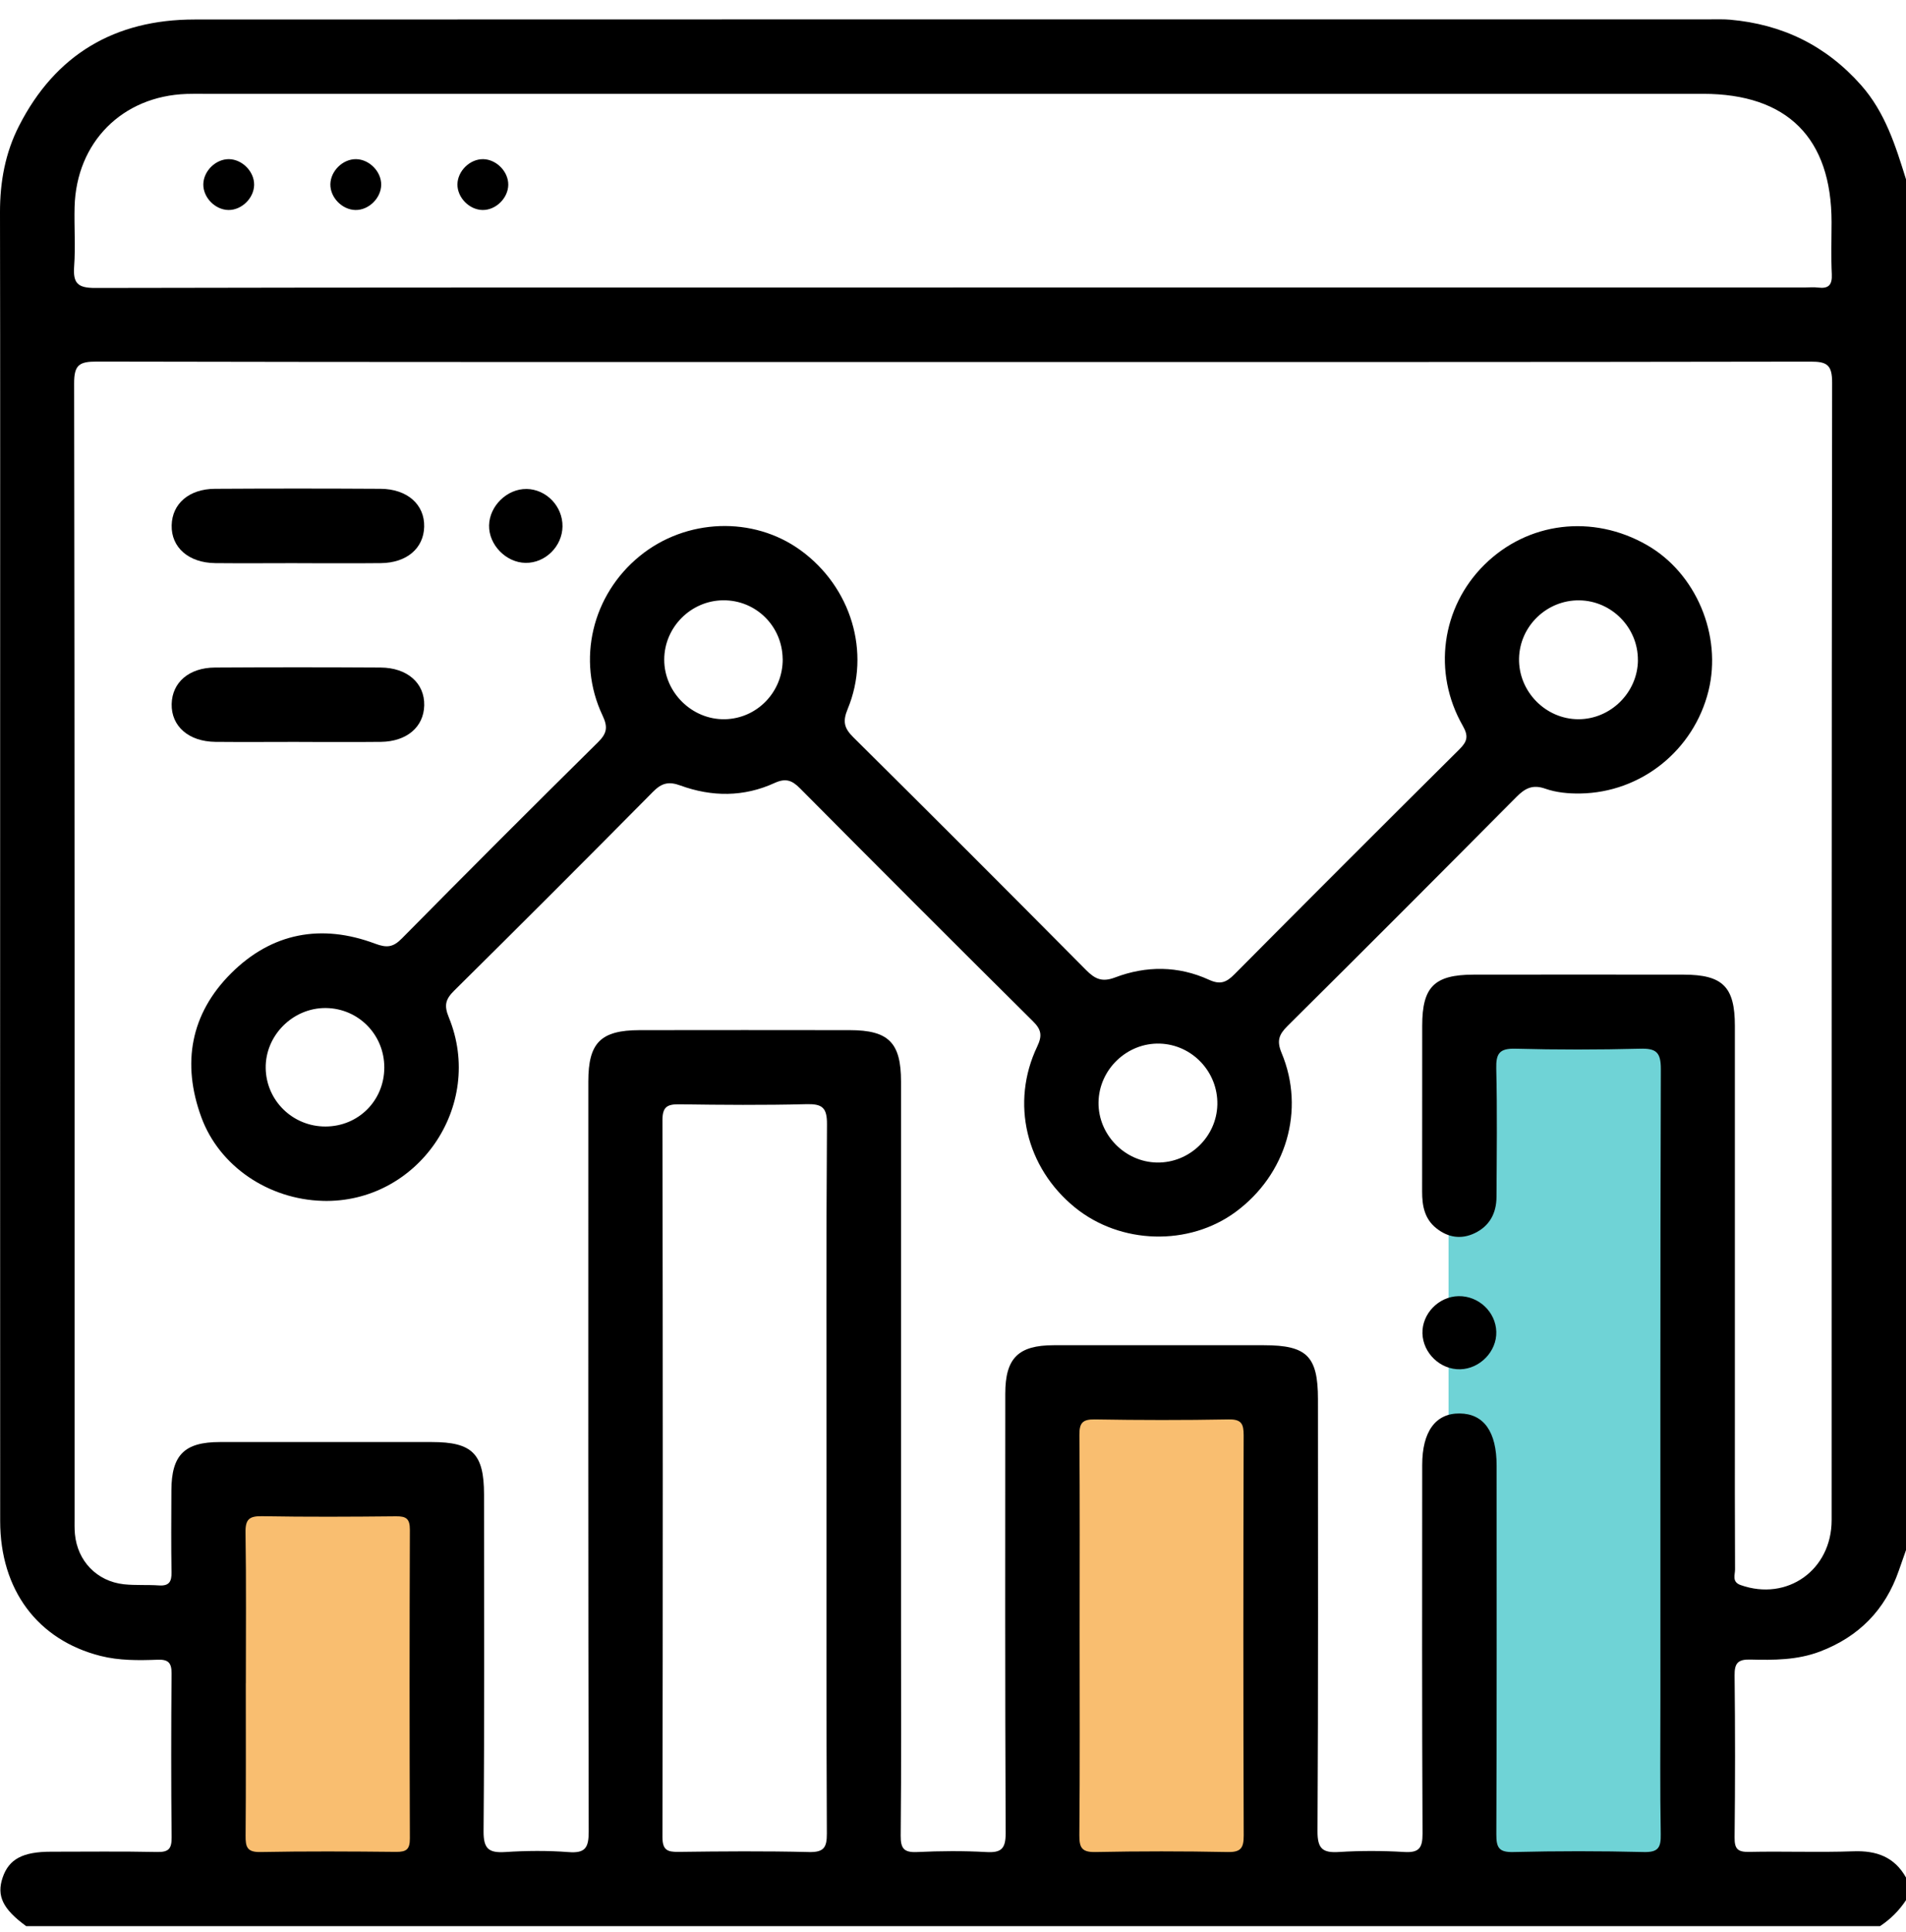
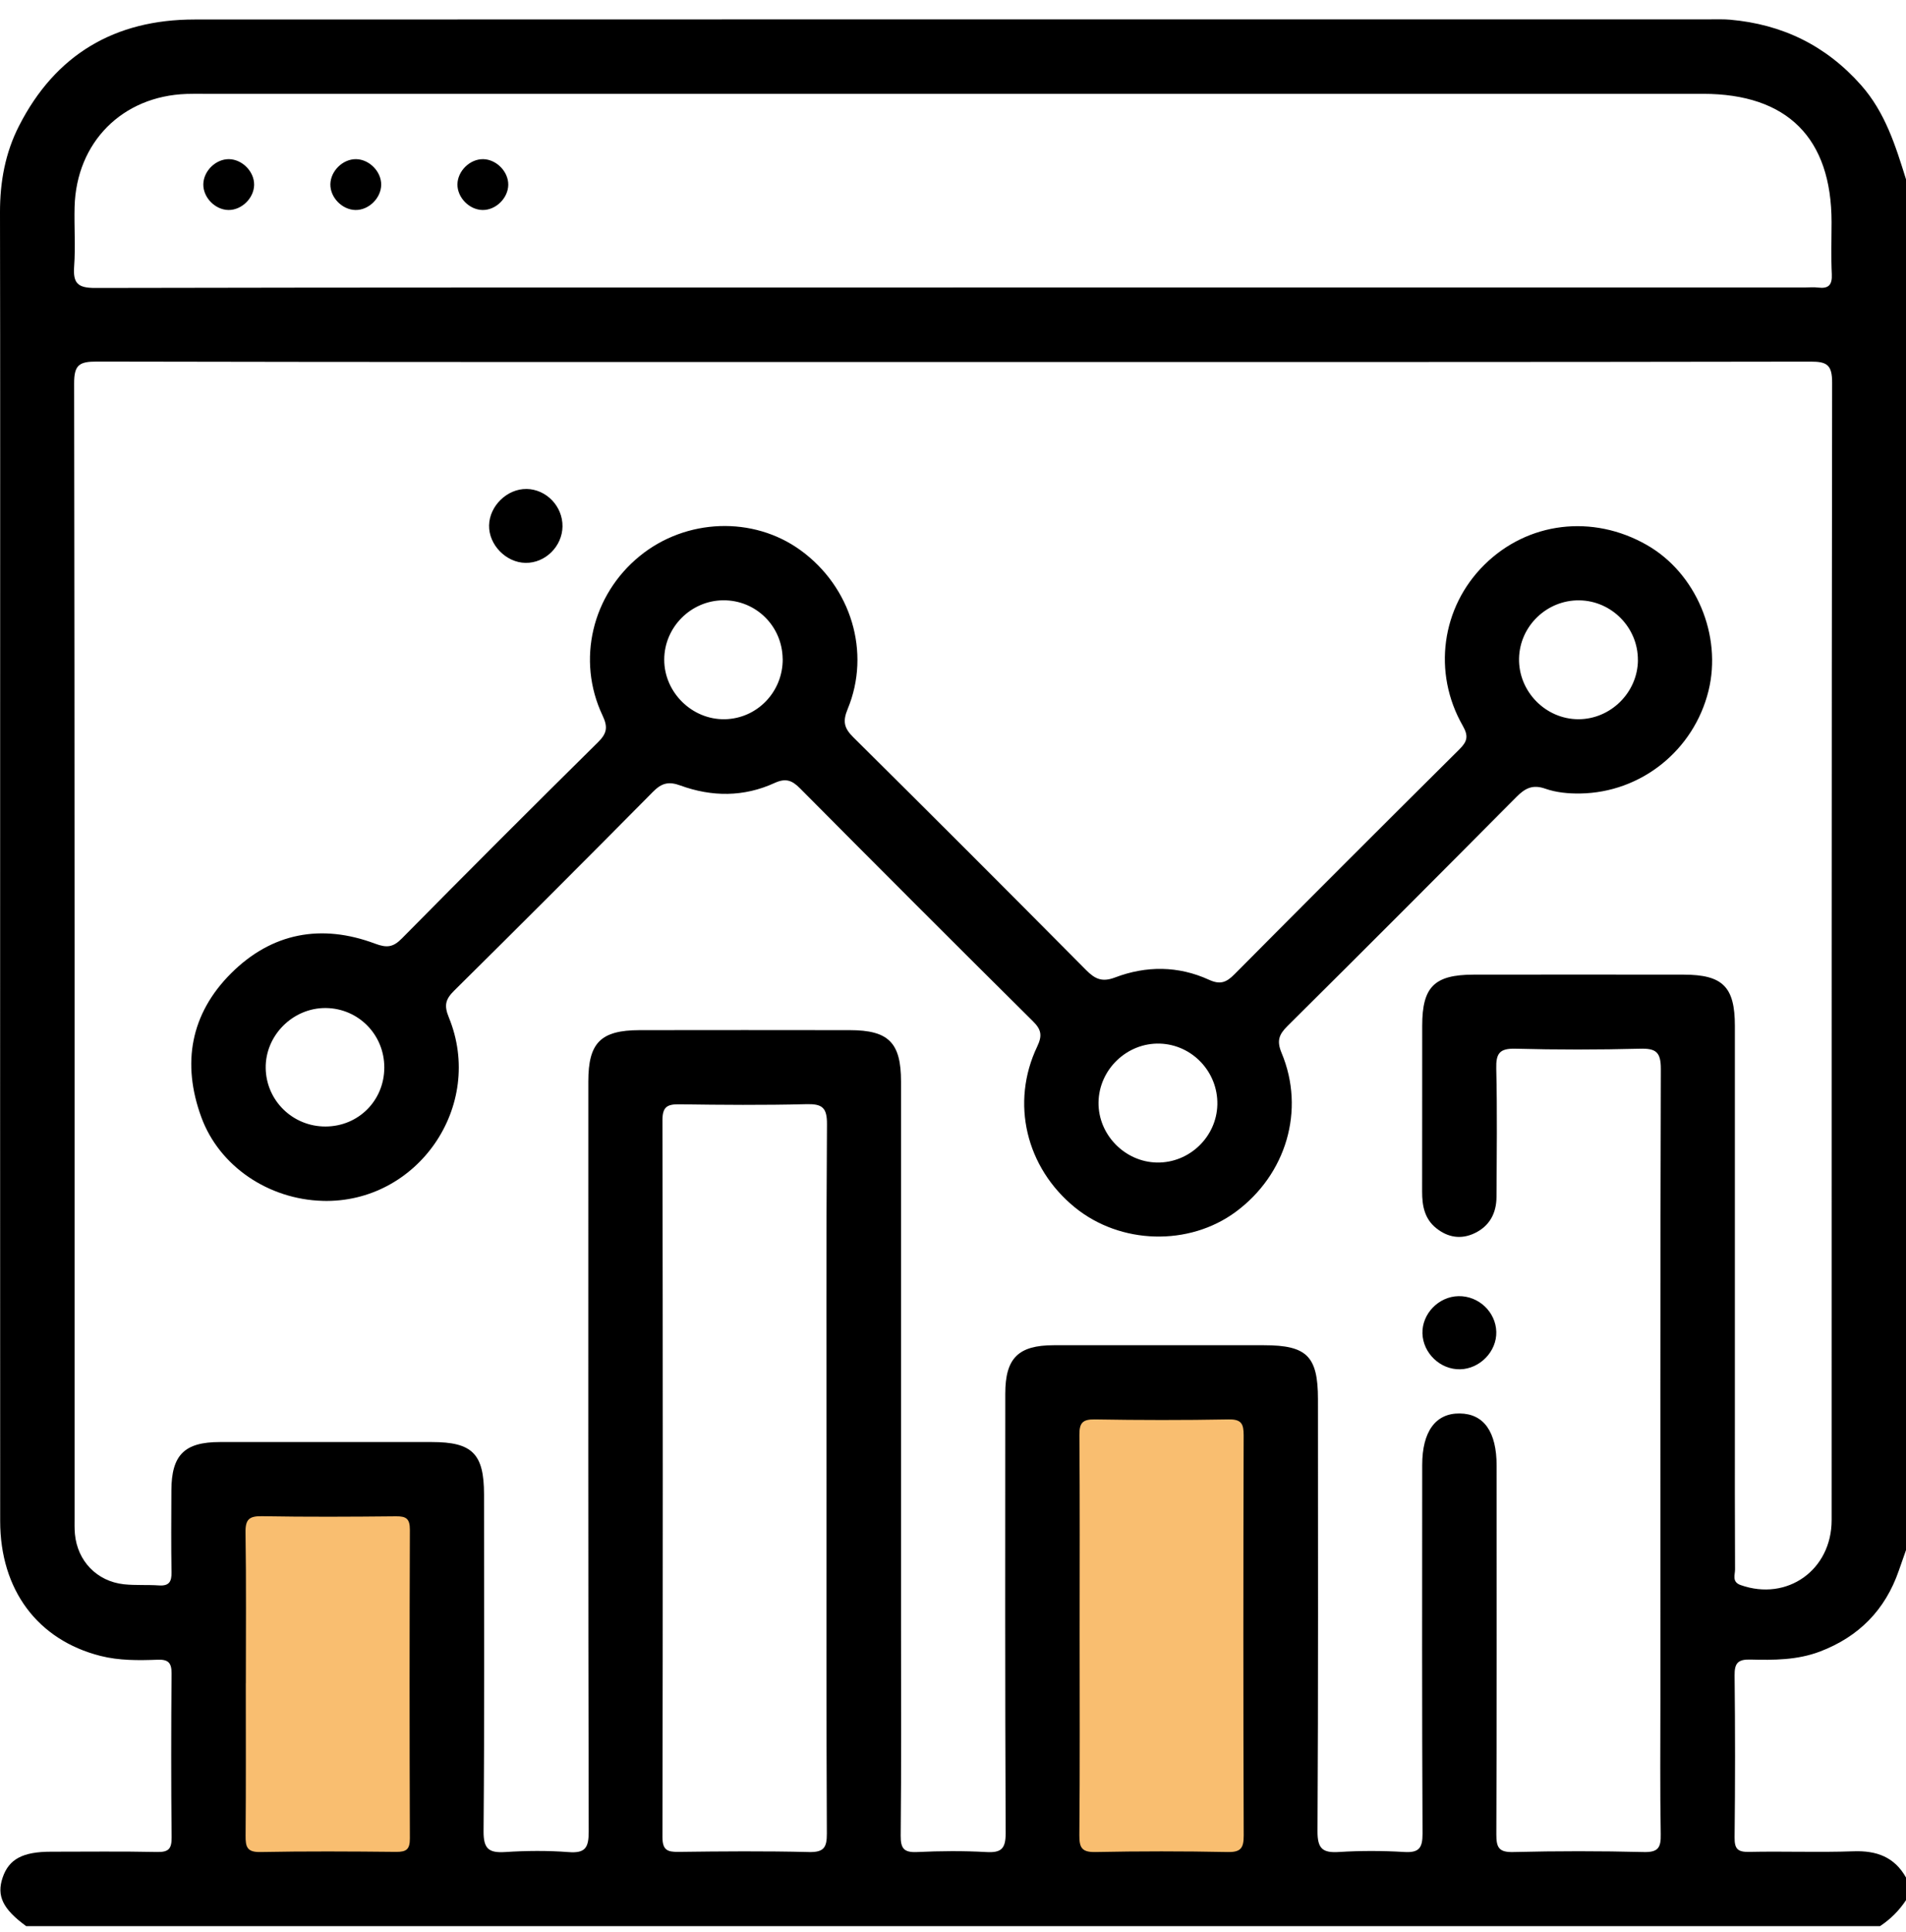
<svg xmlns="http://www.w3.org/2000/svg" width="75px" height="76px" viewBox="0 0 75 76" version="1.1">
  <title>Asset 4</title>
  <g id="Page-1" stroke="none" stroke-width="1" fill="none" fill-rule="evenodd">
    <g id="D-O24-Migration-Home" transform="translate(-844, -3791)">
      <g id="Group-18" transform="translate(0, 3491.623)">
        <g id="Group-24" transform="translate(121, 72)">
          <g id="Group-14" transform="translate(634, 0)">
            <g id="Group-17" transform="translate(0, 228.137)">
              <g id="Asset-4" transform="translate(89, 0)">
                <rect id="Rectangle" fill="#F9BE70" x="8" y="57" width="10" height="16" />
                <rect id="Rectangle" fill="#F9BE70" x="41" y="54" width="10" height="19" />
-                 <rect id="Rectangle" fill="#6FD3D6" x="57" y="39" width="10" height="34" />
-                 <path d="M73.977,75 L1.031,75 C0.106,74.325 -0.141,73.808 0.106,73.083 C0.354,72.362 0.895,72.072 2.009,72.072 C3.399,72.072 4.792,72.054 6.182,72.083 C6.639,72.092 6.757,71.955 6.753,71.507 C6.731,69.359 6.733,67.21 6.751,65.062 C6.755,64.644 6.621,64.506 6.21,64.521 C5.454,64.549 4.691,64.558 3.954,64.371 C1.477,63.743 0.009,61.771 0.007,59.071 C0.002,48.329 0.006,37.59 0.006,26.848 C0.006,20.429 0.011,14.008 1.18001803e-05,7.589 C-0.002,6.395 0.207,5.25 0.747,4.195 C2.179,1.383 4.52,0.007 7.656,0.007 C27.551,0 47.445,0.001 67.339,0.001 C67.583,0.001 67.829,-0.006 68.071,0.014 C70.13,0.194 71.851,1.029 73.232,2.588 C74.184,3.663 74.59,4.978 75.002,6.299 L75.002,60.204 C74.907,60.476 74.81,60.747 74.716,61.019 C74.181,62.565 73.142,63.618 71.612,64.2 C70.722,64.537 69.794,64.539 68.869,64.515 C68.387,64.503 68.249,64.659 68.255,65.136 C68.279,67.258 68.279,69.383 68.255,71.507 C68.249,71.96 68.376,72.089 68.829,72.079 C70.196,72.05 71.564,72.105 72.929,72.056 C73.841,72.023 74.547,72.276 75.004,73.094 L75.004,73.973 C74.733,74.384 74.39,74.727 73.979,74.998 L73.977,75 Z M37.486,13.478 C26.258,13.478 15.029,13.485 3.801,13.461 C3.113,13.461 2.915,13.597 2.917,14.322 C2.941,29.187 2.935,44.053 2.935,58.918 C2.935,59.138 2.928,59.359 2.948,59.577 C3.047,60.639 3.81,61.435 4.873,61.553 C5.331,61.602 5.799,61.567 6.261,61.599 C6.656,61.624 6.757,61.448 6.749,61.081 C6.731,60.008 6.74,58.933 6.744,57.86 C6.749,56.469 7.256,55.959 8.65,55.959 C11.433,55.955 14.216,55.959 16.997,55.959 C18.584,55.959 19.045,56.421 19.046,58.012 C19.046,62.43 19.065,66.849 19.028,71.267 C19.023,71.966 19.239,72.125 19.881,72.085 C20.709,72.032 21.543,72.024 22.369,72.087 C23.026,72.138 23.165,71.923 23.165,71.287 C23.143,61.45 23.149,51.613 23.15,41.776 C23.15,40.252 23.637,39.762 25.167,39.758 C27.924,39.754 30.683,39.754 33.442,39.758 C34.969,39.76 35.455,40.253 35.455,41.78 C35.455,48.957 35.455,56.133 35.455,63.308 C35.455,66.018 35.469,68.728 35.442,71.437 C35.436,71.951 35.574,72.109 36.091,72.085 C36.992,72.043 37.898,72.035 38.799,72.085 C39.395,72.12 39.575,71.964 39.572,71.336 C39.546,65.576 39.555,59.815 39.557,54.055 C39.557,52.662 40.067,52.152 41.461,52.151 C44.22,52.147 46.978,52.151 49.737,52.151 C51.426,52.151 51.861,52.585 51.861,54.275 C51.861,59.938 51.876,65.602 51.843,71.263 C51.839,71.955 52.045,72.125 52.692,72.083 C53.544,72.03 54.402,72.032 55.253,72.083 C55.833,72.118 55.978,71.934 55.976,71.36 C55.952,66.528 55.961,61.694 55.963,56.862 C55.963,55.544 56.49,54.823 57.44,54.835 C58.389,54.846 58.891,55.555 58.891,56.887 C58.891,61.72 58.9,66.554 58.88,71.386 C58.878,71.912 58.981,72.1 59.552,72.085 C61.26,72.043 62.97,72.043 64.677,72.085 C65.25,72.1 65.36,71.912 65.349,71.384 C65.318,69.603 65.336,67.821 65.336,66.038 C65.336,57.788 65.327,49.538 65.353,41.286 C65.354,40.622 65.164,40.472 64.538,40.488 C62.903,40.53 61.267,40.532 59.632,40.488 C59.003,40.472 58.862,40.675 58.877,41.272 C58.917,42.956 58.895,44.64 58.886,46.324 C58.882,46.959 58.614,47.463 58.027,47.744 C57.493,47.999 56.976,47.915 56.517,47.549 C56.055,47.181 55.958,46.665 55.96,46.106 C55.965,43.934 55.96,41.761 55.963,39.587 C55.963,38.056 56.438,37.579 57.978,37.575 C60.735,37.571 63.494,37.571 66.253,37.575 C67.791,37.577 68.266,38.056 68.266,39.589 C68.266,44.739 68.266,49.89 68.266,55.04 C68.266,57.018 68.262,58.993 68.273,60.971 C68.273,61.184 68.141,61.459 68.492,61.584 C70.324,62.233 72.074,60.995 72.074,59.028 C72.076,44.113 72.071,29.2 72.093,14.285 C72.093,13.595 71.893,13.461 71.247,13.463 C59.994,13.483 48.742,13.478 37.489,13.478 L37.486,13.478 Z M37.495,10.548 C48.673,10.548 59.851,10.548 71.027,10.548 C71.198,10.548 71.37,10.53 71.539,10.552 C71.946,10.603 72.1,10.455 72.08,10.029 C72.047,9.347 72.071,8.662 72.071,7.98 C72.071,4.67 70.33,2.931 67.015,2.931 C47.345,2.931 27.674,2.931 8.002,2.931 C7.782,2.931 7.562,2.927 7.344,2.935 C4.812,3.019 3.003,4.837 2.935,7.378 C2.915,8.158 2.974,8.943 2.917,9.721 C2.871,10.372 3.051,10.568 3.739,10.567 C14.99,10.543 26.24,10.55 37.491,10.55 L37.495,10.548 Z M32.523,57.445 C32.523,52.783 32.507,48.124 32.541,43.462 C32.547,42.791 32.343,42.653 31.721,42.67 C30.063,42.712 28.403,42.699 26.744,42.675 C26.262,42.668 26.065,42.763 26.067,43.308 C26.084,52.703 26.084,62.098 26.067,71.492 C26.067,72.004 26.253,72.085 26.698,72.079 C28.406,72.057 30.116,72.043 31.822,72.085 C32.413,72.1 32.54,71.914 32.536,71.355 C32.514,66.719 32.523,62.083 32.523,57.445 L32.523,57.445 Z M42.483,63.516 C42.483,66.15 42.496,68.786 42.472,71.421 C42.468,71.911 42.567,72.096 43.103,72.085 C44.835,72.05 46.567,72.05 48.299,72.085 C48.823,72.096 48.941,71.934 48.939,71.43 C48.92,66.185 48.922,60.94 48.937,55.695 C48.937,55.242 48.849,55.06 48.344,55.069 C46.589,55.101 44.831,55.099 43.076,55.069 C42.586,55.062 42.47,55.218 42.474,55.686 C42.494,58.296 42.483,60.907 42.483,63.517 L42.483,63.516 Z M9.672,65.444 C9.672,67.443 9.681,69.445 9.664,71.445 C9.661,71.881 9.718,72.094 10.244,72.085 C12.024,72.05 13.805,72.061 15.586,72.079 C15.994,72.083 16.129,71.977 16.128,71.553 C16.113,67.504 16.113,63.455 16.128,59.404 C16.128,58.977 15.986,58.876 15.585,58.88 C13.829,58.898 12.071,58.907 10.316,58.876 C9.811,58.867 9.652,58.993 9.661,59.516 C9.692,61.492 9.674,63.468 9.674,65.444 L9.672,65.444 Z" id="Shape" fill="#000000" fill-rule="nonzero" />
+                 <path d="M73.977,75 L1.031,75 C0.106,74.325 -0.141,73.808 0.106,73.083 C0.354,72.362 0.895,72.072 2.009,72.072 C3.399,72.072 4.792,72.054 6.182,72.083 C6.639,72.092 6.757,71.955 6.753,71.507 C6.731,69.359 6.733,67.21 6.751,65.062 C6.755,64.644 6.621,64.506 6.21,64.521 C5.454,64.549 4.691,64.558 3.954,64.371 C1.477,63.743 0.009,61.771 0.007,59.071 C0.002,48.329 0.006,37.59 0.006,26.848 C0.006,20.429 0.011,14.008 1.18001803e-05,7.589 C-0.002,6.395 0.207,5.25 0.747,4.195 C2.179,1.383 4.52,0.007 7.656,0.007 C27.551,0 47.445,0.001 67.339,0.001 C67.583,0.001 67.829,-0.006 68.071,0.014 C70.13,0.194 71.851,1.029 73.232,2.588 C74.184,3.663 74.59,4.978 75.002,6.299 L75.002,60.204 C74.907,60.476 74.81,60.747 74.716,61.019 C74.181,62.565 73.142,63.618 71.612,64.2 C70.722,64.537 69.794,64.539 68.869,64.515 C68.387,64.503 68.249,64.659 68.255,65.136 C68.279,67.258 68.279,69.383 68.255,71.507 C68.249,71.96 68.376,72.089 68.829,72.079 C70.196,72.05 71.564,72.105 72.929,72.056 C73.841,72.023 74.547,72.276 75.004,73.094 L75.004,73.973 C74.733,74.384 74.39,74.727 73.979,74.998 L73.977,75 Z M37.486,13.478 C26.258,13.478 15.029,13.485 3.801,13.461 C3.113,13.461 2.915,13.597 2.917,14.322 C2.941,29.187 2.935,44.053 2.935,58.918 C2.935,59.138 2.928,59.359 2.948,59.577 C3.047,60.639 3.81,61.435 4.873,61.553 C5.331,61.602 5.799,61.567 6.261,61.599 C6.656,61.624 6.757,61.448 6.749,61.081 C6.731,60.008 6.74,58.933 6.744,57.86 C6.749,56.469 7.256,55.959 8.65,55.959 C11.433,55.955 14.216,55.959 16.997,55.959 C18.584,55.959 19.045,56.421 19.046,58.012 C19.046,62.43 19.065,66.849 19.028,71.267 C19.023,71.966 19.239,72.125 19.881,72.085 C20.709,72.032 21.543,72.024 22.369,72.087 C23.026,72.138 23.165,71.923 23.165,71.287 C23.143,61.45 23.149,51.613 23.15,41.776 C23.15,40.252 23.637,39.762 25.167,39.758 C27.924,39.754 30.683,39.754 33.442,39.758 C34.969,39.76 35.455,40.253 35.455,41.78 C35.455,48.957 35.455,56.133 35.455,63.308 C35.455,66.018 35.469,68.728 35.442,71.437 C35.436,71.951 35.574,72.109 36.091,72.085 C36.992,72.043 37.898,72.035 38.799,72.085 C39.395,72.12 39.575,71.964 39.572,71.336 C39.546,65.576 39.555,59.815 39.557,54.055 C39.557,52.662 40.067,52.152 41.461,52.151 C44.22,52.147 46.978,52.151 49.737,52.151 C51.426,52.151 51.861,52.585 51.861,54.275 C51.861,59.938 51.876,65.602 51.843,71.263 C51.839,71.955 52.045,72.125 52.692,72.083 C53.544,72.03 54.402,72.032 55.253,72.083 C55.833,72.118 55.978,71.934 55.976,71.36 C55.952,66.528 55.961,61.694 55.963,56.862 C55.963,55.544 56.49,54.823 57.44,54.835 C58.389,54.846 58.891,55.555 58.891,56.887 C58.891,61.72 58.9,66.554 58.88,71.386 C58.878,71.912 58.981,72.1 59.552,72.085 C61.26,72.043 62.97,72.043 64.677,72.085 C65.25,72.1 65.36,71.912 65.349,71.384 C65.318,69.603 65.336,67.821 65.336,66.038 C65.336,57.788 65.327,49.538 65.353,41.286 C65.354,40.622 65.164,40.472 64.538,40.488 C62.903,40.53 61.267,40.532 59.632,40.488 C59.003,40.472 58.862,40.675 58.877,41.272 C58.917,42.956 58.895,44.64 58.886,46.324 C58.882,46.959 58.614,47.463 58.027,47.744 C57.493,47.999 56.976,47.915 56.517,47.549 C56.055,47.181 55.958,46.665 55.96,46.106 C55.965,43.934 55.96,41.761 55.963,39.587 C55.963,38.056 56.438,37.579 57.978,37.575 C60.735,37.571 63.494,37.571 66.253,37.575 C67.791,37.577 68.266,38.056 68.266,39.589 C68.266,44.739 68.266,49.89 68.266,55.04 C68.266,57.018 68.262,58.993 68.273,60.971 C68.273,61.184 68.141,61.459 68.492,61.584 C70.324,62.233 72.074,60.995 72.074,59.028 C72.076,44.113 72.071,29.2 72.093,14.285 C72.093,13.595 71.893,13.461 71.247,13.463 C59.994,13.483 48.742,13.478 37.489,13.478 L37.486,13.478 Z M37.495,10.548 C48.673,10.548 59.851,10.548 71.027,10.548 C71.198,10.548 71.37,10.53 71.539,10.552 C71.946,10.603 72.1,10.455 72.08,10.029 C72.047,9.347 72.071,8.662 72.071,7.98 C72.071,4.67 70.33,2.931 67.015,2.931 C47.345,2.931 27.674,2.931 8.002,2.931 C7.782,2.931 7.562,2.927 7.344,2.935 C4.812,3.019 3.003,4.837 2.935,7.378 C2.915,8.158 2.974,8.943 2.917,9.721 C2.871,10.372 3.051,10.568 3.739,10.567 C14.99,10.543 26.24,10.55 37.491,10.55 L37.495,10.548 M32.523,57.445 C32.523,52.783 32.507,48.124 32.541,43.462 C32.547,42.791 32.343,42.653 31.721,42.67 C30.063,42.712 28.403,42.699 26.744,42.675 C26.262,42.668 26.065,42.763 26.067,43.308 C26.084,52.703 26.084,62.098 26.067,71.492 C26.067,72.004 26.253,72.085 26.698,72.079 C28.406,72.057 30.116,72.043 31.822,72.085 C32.413,72.1 32.54,71.914 32.536,71.355 C32.514,66.719 32.523,62.083 32.523,57.445 L32.523,57.445 Z M42.483,63.516 C42.483,66.15 42.496,68.786 42.472,71.421 C42.468,71.911 42.567,72.096 43.103,72.085 C44.835,72.05 46.567,72.05 48.299,72.085 C48.823,72.096 48.941,71.934 48.939,71.43 C48.92,66.185 48.922,60.94 48.937,55.695 C48.937,55.242 48.849,55.06 48.344,55.069 C46.589,55.101 44.831,55.099 43.076,55.069 C42.586,55.062 42.47,55.218 42.474,55.686 C42.494,58.296 42.483,60.907 42.483,63.517 L42.483,63.516 Z M9.672,65.444 C9.672,67.443 9.681,69.445 9.664,71.445 C9.661,71.881 9.718,72.094 10.244,72.085 C12.024,72.05 13.805,72.061 15.586,72.079 C15.994,72.083 16.129,71.977 16.128,71.553 C16.113,67.504 16.113,63.455 16.128,59.404 C16.128,58.977 15.986,58.876 15.585,58.88 C13.829,58.898 12.071,58.907 10.316,58.876 C9.811,58.867 9.652,58.993 9.661,59.516 C9.692,61.492 9.674,63.468 9.674,65.444 L9.672,65.444 Z" id="Shape" fill="#000000" fill-rule="nonzero" />
                <path d="M12.695,46.473 C10.567,46.414 8.632,45.115 7.923,43.185 C7.147,41.072 7.494,39.116 9.096,37.52 C10.696,35.926 12.647,35.564 14.761,36.357 C15.227,36.531 15.473,36.498 15.816,36.149 C18.371,33.563 20.942,30.989 23.53,28.435 C23.886,28.083 23.926,27.839 23.71,27.382 C22.679,25.205 23.299,22.638 25.172,21.112 C26.994,19.626 29.639,19.53 31.503,20.884 C33.488,22.324 34.279,24.894 33.356,27.125 C33.152,27.617 33.215,27.879 33.576,28.237 C36.645,31.277 39.698,34.333 42.742,37.399 C43.088,37.747 43.367,37.879 43.874,37.687 C45.103,37.219 46.367,37.225 47.574,37.777 C48.016,37.979 48.258,37.881 48.574,37.562 C51.515,34.601 54.466,31.651 57.429,28.71 C57.737,28.404 57.792,28.193 57.561,27.789 C56.36,25.696 56.721,23.128 58.403,21.46 C60.115,19.763 62.67,19.453 64.81,20.68 C66.74,21.787 67.769,24.227 67.228,26.415 C66.651,28.745 64.586,30.413 62.181,30.45 C61.722,30.457 61.238,30.413 60.81,30.262 C60.306,30.084 60.01,30.244 59.667,30.589 C56.675,33.603 53.674,36.608 50.66,39.598 C50.324,39.932 50.232,40.18 50.43,40.655 C51.37,42.903 50.614,45.436 48.627,46.904 C46.783,48.265 44.088,48.19 42.294,46.729 C40.373,45.165 39.757,42.616 40.814,40.402 C41.019,39.971 40.977,39.736 40.647,39.41 C37.579,36.368 34.525,33.313 31.481,30.248 C31.164,29.928 30.916,29.837 30.478,30.037 C29.27,30.591 28.01,30.587 26.775,30.136 C26.309,29.965 26.032,30.04 25.693,30.385 C23.101,33.005 20.494,35.61 17.874,38.202 C17.535,38.538 17.463,38.775 17.66,39.254 C19.09,42.739 16.432,46.577 12.693,46.474 L12.695,46.473 Z M64.45,25.206 C64.461,23.933 63.421,22.871 62.149,22.853 C60.873,22.834 59.803,23.86 59.774,25.131 C59.743,26.43 60.814,27.529 62.111,27.529 C63.379,27.529 64.441,26.476 64.452,25.206 L64.45,25.206 Z M47.902,42.686 C47.93,41.406 46.919,40.332 45.646,40.288 C44.349,40.244 43.241,41.305 43.226,42.603 C43.211,43.867 44.261,44.944 45.528,44.965 C46.802,44.985 47.875,43.956 47.902,42.684 L47.902,42.686 Z M30.797,25.151 C30.78,23.863 29.744,22.842 28.46,22.851 C27.186,22.86 26.139,23.911 26.137,25.184 C26.135,26.478 27.238,27.558 28.529,27.529 C29.804,27.5 30.813,26.441 30.799,25.151 L30.797,25.151 Z M15.122,41.231 C15.126,39.94 14.108,38.903 12.824,38.888 C11.528,38.874 10.435,39.964 10.455,41.253 C10.475,42.532 11.521,43.552 12.809,43.548 C14.104,43.545 15.119,42.528 15.122,41.231 L15.122,41.231 Z" id="Shape" fill="#000000" fill-rule="nonzero" />
-                 <path d="M11.694,21.39 C10.62,21.39 9.545,21.4 8.472,21.389 C7.421,21.378 6.733,20.77 6.755,19.899 C6.775,19.05 7.439,18.472 8.457,18.466 C10.629,18.453 12.802,18.453 14.974,18.466 C16.027,18.472 16.713,19.086 16.691,19.958 C16.671,20.807 16.005,21.378 14.988,21.389 C13.889,21.401 12.792,21.392 11.694,21.392 L11.694,21.39 Z" id="Path" fill="#000000" fill-rule="nonzero" />
-                 <path d="M11.769,28.42 C10.67,28.42 9.573,28.43 8.474,28.419 C7.423,28.408 6.735,27.802 6.755,26.929 C6.775,26.08 7.437,25.502 8.457,25.496 C10.629,25.483 12.802,25.483 14.974,25.496 C16.03,25.502 16.713,26.111 16.693,26.986 C16.673,27.835 16.007,28.406 14.99,28.419 C13.917,28.431 12.842,28.422 11.769,28.422 L11.769,28.42 Z" id="Path" fill="#000000" fill-rule="nonzero" />
                <path d="M20.718,18.472 C21.501,18.485 22.143,19.154 22.134,19.947 C22.123,20.734 21.453,21.392 20.677,21.379 C19.911,21.367 19.23,20.668 19.245,19.906 C19.259,19.139 19.956,18.461 20.72,18.473 L20.718,18.472 Z" id="Path" fill="#000000" fill-rule="nonzero" />
                <path d="M58.878,51.624 C58.899,52.393 58.236,53.079 57.457,53.097 C56.677,53.116 55.995,52.466 55.972,51.686 C55.952,50.914 56.609,50.235 57.392,50.221 C58.183,50.206 58.858,50.842 58.878,51.622 L58.878,51.624 Z" id="Path" fill="#000000" fill-rule="nonzero" />
                <path d="M8,6.489 C8.008,5.965 8.49,5.493 9.011,5.5 C9.535,5.508 10.007,5.99 10,6.511 C9.992,7.035 9.51,7.506 8.989,7.5 C8.465,7.492 7.993,7.01 8,6.489 Z" id="Path" fill="#000000" fill-rule="nonzero" />
                <path d="M15,6.513 C14.991,7.038 14.507,7.509 13.987,7.5 C13.462,7.491 12.991,7.007 13,6.487 C13.009,5.962 13.493,5.491 14.013,5.5 C14.538,5.509 15.009,5.993 15,6.513 L15,6.513 Z" id="Path" fill="#000000" fill-rule="nonzero" />
                <path d="M19.011,5.5 C19.535,5.508 20.007,5.99 20,6.511 C19.992,7.035 19.51,7.508 18.989,7.5 C18.465,7.492 17.994,7.01 18,6.489 C18.008,5.965 18.49,5.493 19.011,5.5 Z" id="Path" fill="#000000" fill-rule="nonzero" />
              </g>
            </g>
          </g>
        </g>
      </g>
    </g>
  </g>
</svg>